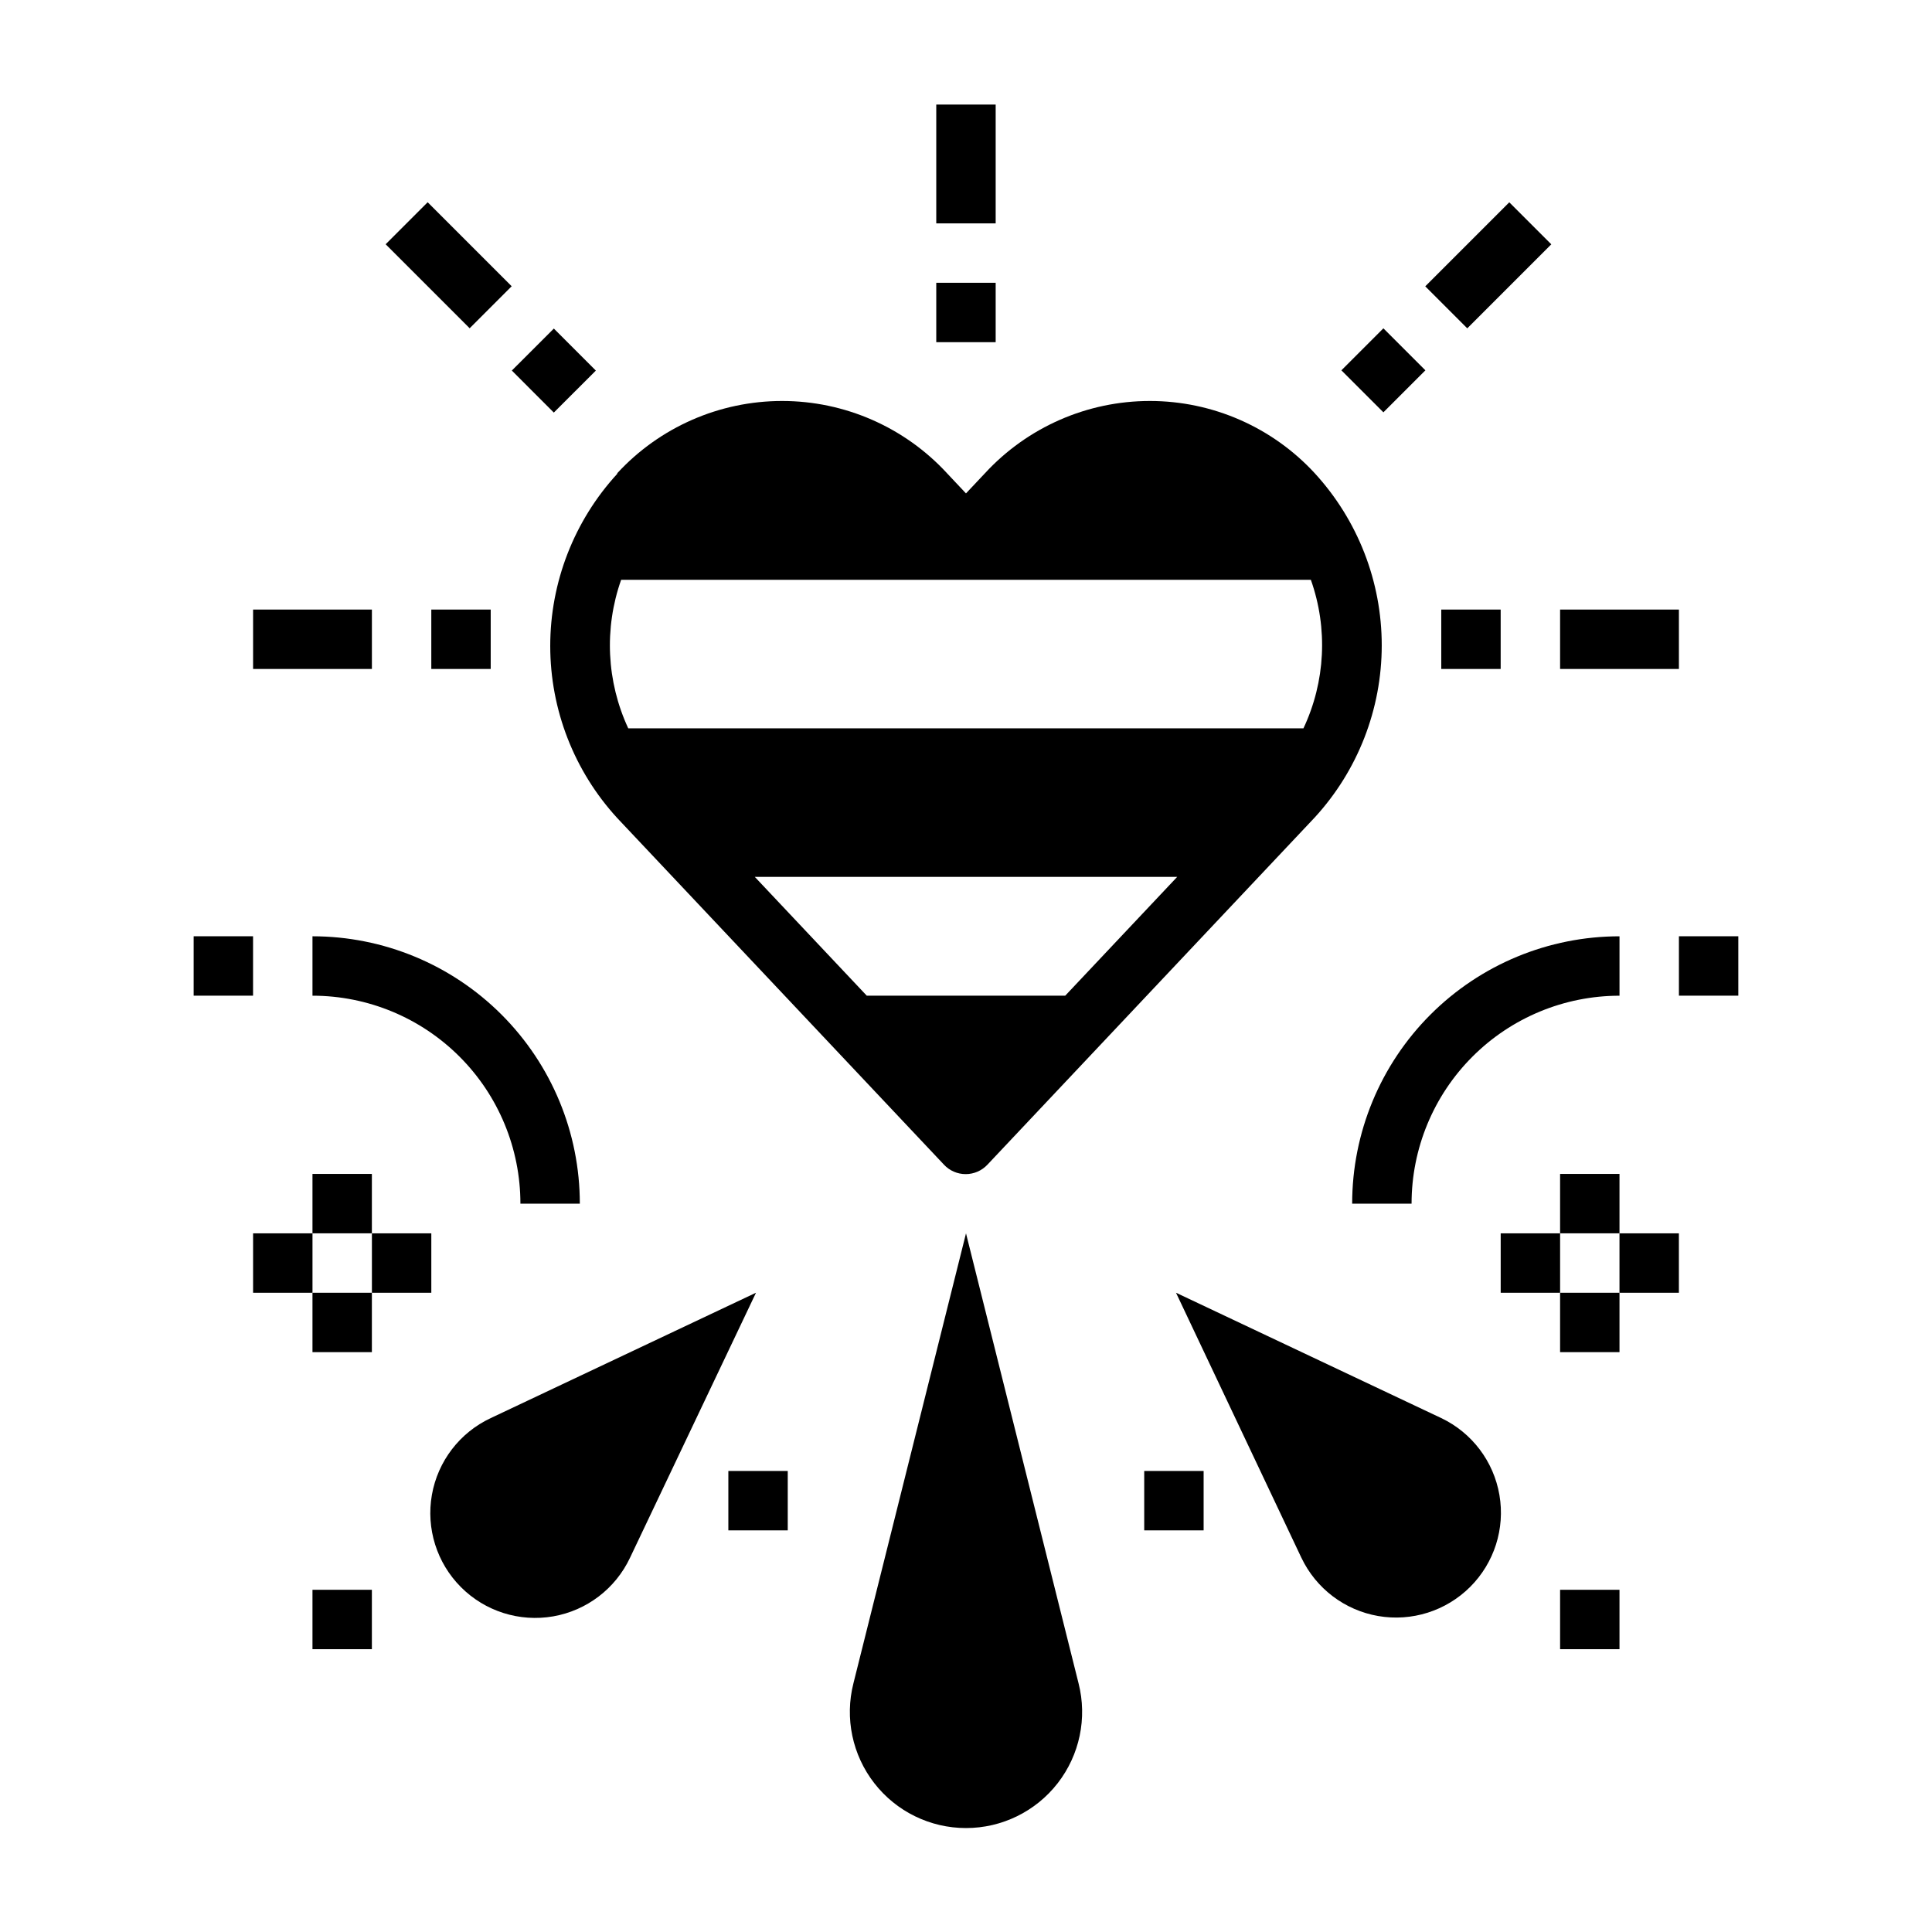
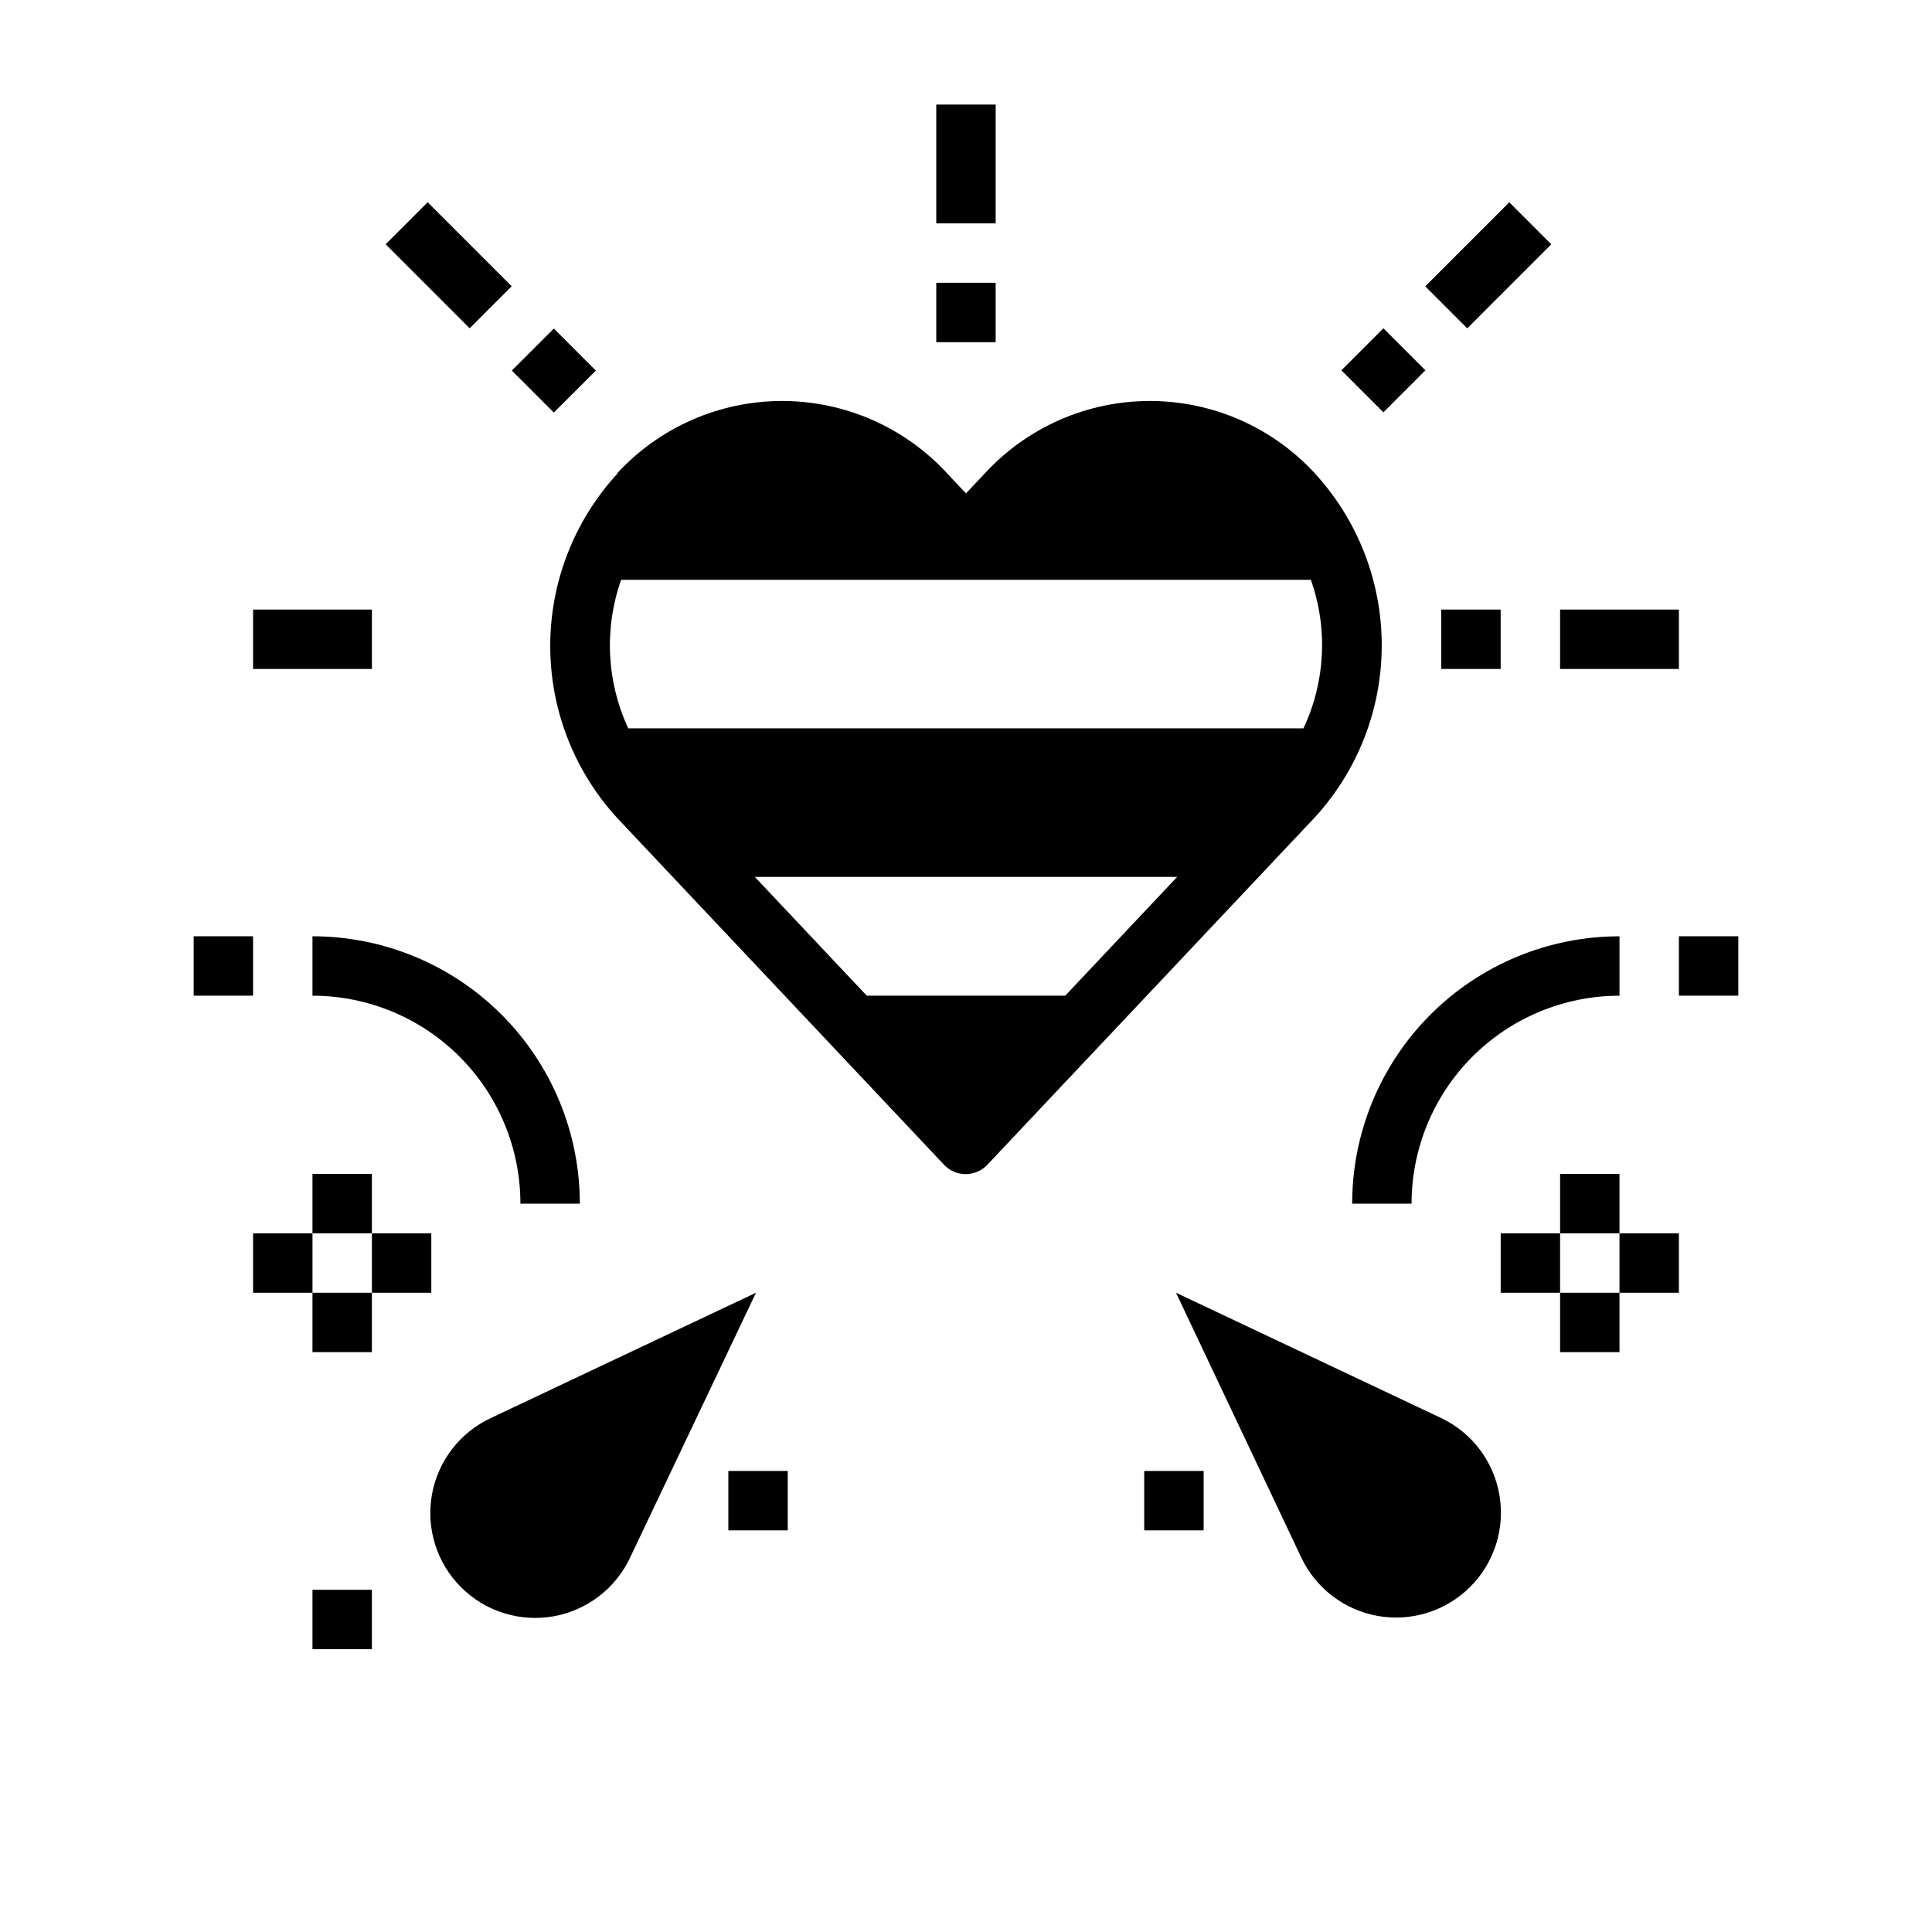
<svg xmlns="http://www.w3.org/2000/svg" fill="#000000" width="800px" height="800px" version="1.1" viewBox="144 144 512 512">
  <g>
    <path d="m392.12 218.94h15.742v15.742h-15.742z" />
    <path d="m392.12 171.71h15.742v31.488h-15.742z" />
    <path d="m499.48 242.14 11.133-11.133 11.133 11.133-11.133 11.133z" />
    <path d="m521.71 219.88 22.266-22.266 11.133 11.133-22.266 22.266z" />
    <path d="m279.64 242.2 11.137-11.129 11.129 11.137-11.137 11.129z" />
    <path d="m246.2 208.73 11.133-11.133 22.266 22.266-11.133 11.133z" />
    <path d="m525.95 305.54h15.742v15.742h-15.742z" />
    <path d="m557.44 305.54h31.488v15.742h-31.488z" />
-     <path d="m258.3 305.54h15.742v15.742h-15.742z" />
    <path d="m211.07 305.54h31.488v15.742h-31.488z" />
-     <path d="m400 470.85-29.836 119.26c-2.336 9.203-0.289 18.973 5.543 26.465 5.828 7.496 14.793 11.879 24.293 11.879 9.496 0 18.461-4.383 24.293-11.879 5.828-7.492 7.875-17.262 5.539-26.465z" />
    <path d="m274.05 519.81c-8.203 3.836-14.02 11.426-15.594 20.344-1.57 8.918 1.301 18.043 7.699 24.453 6.394 6.41 15.512 9.301 24.434 7.75 8.922-1.555 16.527-7.356 20.379-15.551l33.379-70.219z" />
    <path d="m525.95 519.81-70.297-33.223 33.219 70.219h0.004c3.871 8.152 11.465 13.918 20.355 15.457 8.895 1.539 17.98-1.336 24.371-7.711 6.391-6.375 9.285-15.457 7.762-24.352-1.52-8.898-7.269-16.504-15.414-20.391z" />
    <path d="m557.44 486.59h15.742v15.742h-15.742z" />
    <path d="m557.44 455.1h15.742v15.742h-15.742z" />
    <path d="m541.7 470.85h15.742v15.742h-15.742z" />
    <path d="m573.18 470.85h15.742v15.742h-15.742z" />
    <path d="m226.81 486.59h15.742v15.742h-15.742z" />
    <path d="m226.81 455.1h15.742v15.742h-15.742z" />
    <path d="m211.07 470.85h15.742v15.742h-15.742z" />
    <path d="m242.56 470.85h15.742v15.742h-15.742z" />
-     <path d="m557.44 565.31h15.742v15.742h-15.742z" />
    <path d="m226.81 565.31h15.742v15.742h-15.742z" />
    <path d="m447.23 533.82h15.742v15.742h-15.742z" />
    <path d="m337.02 533.82h15.742v15.742h-15.742z" />
    <path d="m226.81 407.87c14.617 0 28.633 5.805 38.965 16.141 10.336 10.332 16.141 24.348 16.141 38.965h15.746c0-18.793-7.465-36.812-20.754-50.098-13.285-13.289-31.305-20.754-50.098-20.754z" />
    <path d="m195.32 392.12h15.742v15.742h-15.742z" />
    <path d="m518.08 462.98c0-14.617 5.805-28.633 16.141-38.965 10.332-10.336 24.352-16.141 38.965-16.141v-15.746c-18.789 0-36.812 7.465-50.098 20.754-13.285 13.285-20.75 31.305-20.75 50.098z" />
    <path d="m588.93 392.12h15.742v15.742h-15.742z" />
    <path d="m307.58 269.56c-11.426 12.445-17.762 28.727-17.762 45.617 0 16.895 6.336 33.176 17.762 45.621l86.594 91.867h-0.004c1.488 1.59 3.57 2.488 5.746 2.488 2.18 0 4.262-0.898 5.75-2.488l86.75-92.027c11.422-12.445 17.758-28.723 17.758-45.617s-6.336-33.172-17.758-45.617c-11.254-12.199-27.094-19.141-43.691-19.141-16.598 0-32.438 6.941-43.691 19.141l-5.039 5.352-5.039-5.352h0.004c-11.254-12.199-27.094-19.141-43.691-19.141-16.598 0-32.438 6.941-43.688 19.141zm118.71 138.31h-52.586l-29.676-31.488h111.94zm65.102-110.21c4.562 12.863 3.856 27.012-1.969 39.359h-178.93c-5.754-12.367-6.434-26.5-1.887-39.359z" />
  </g>
</svg>